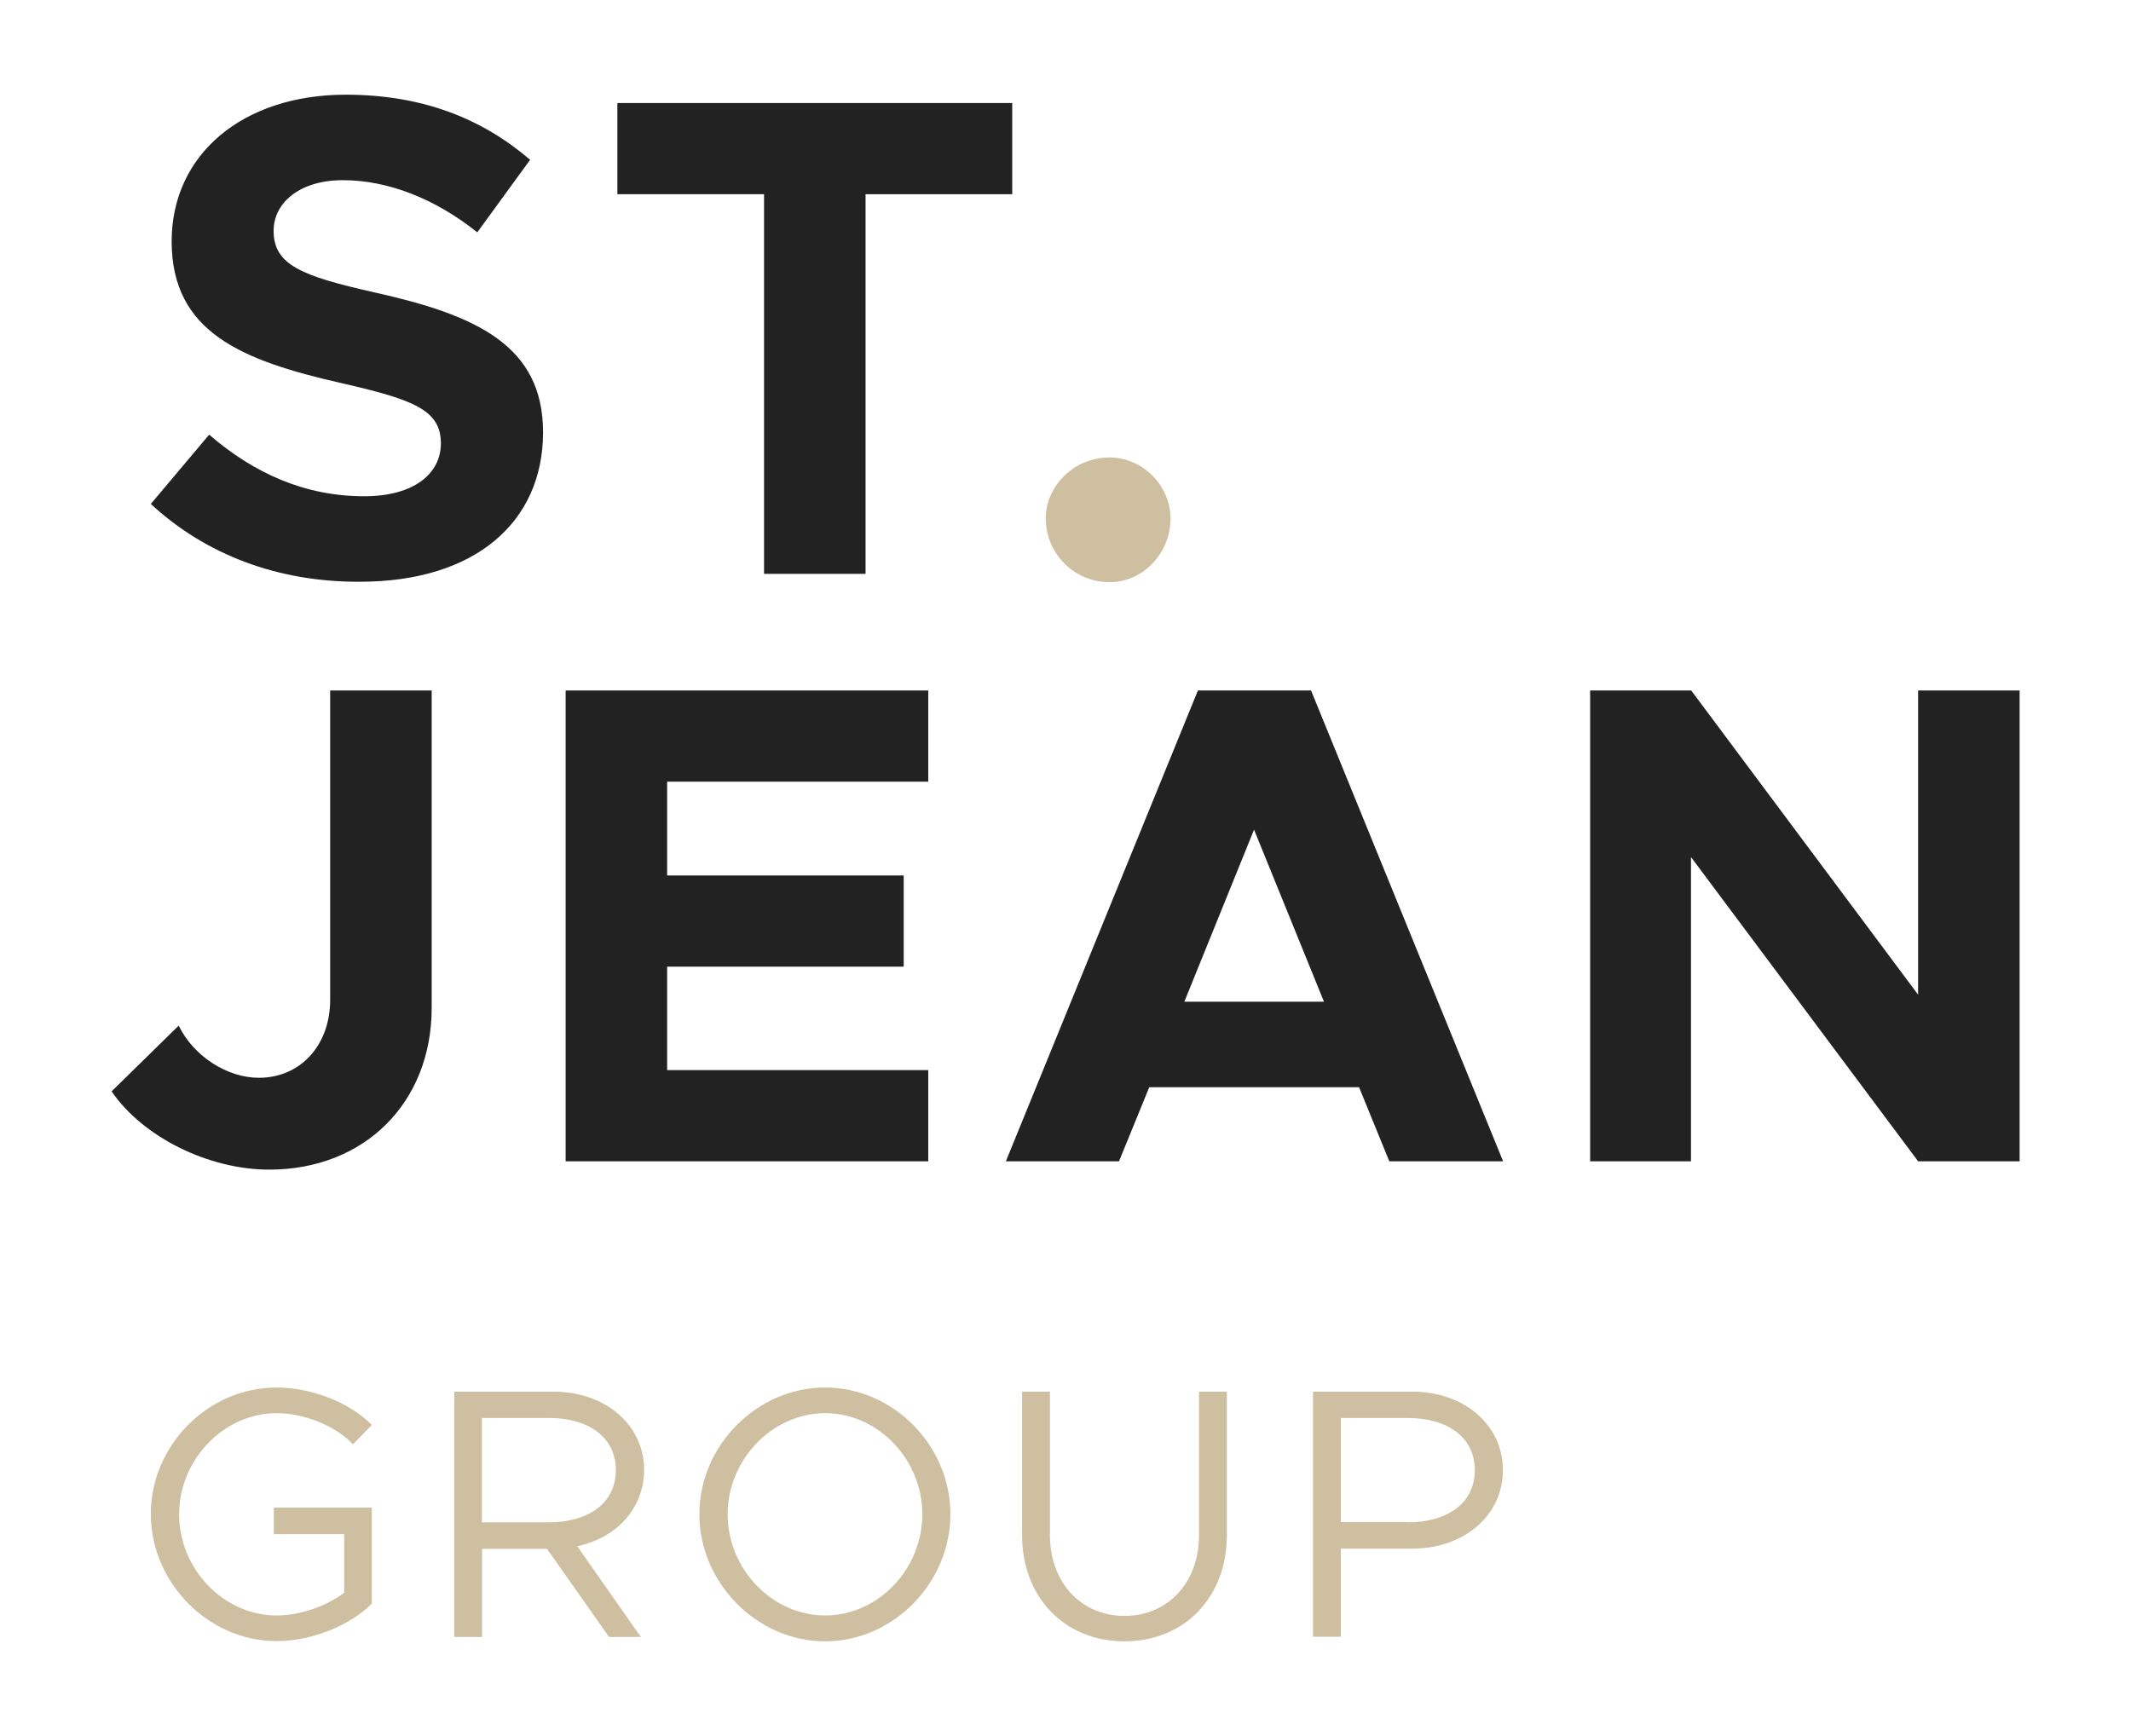
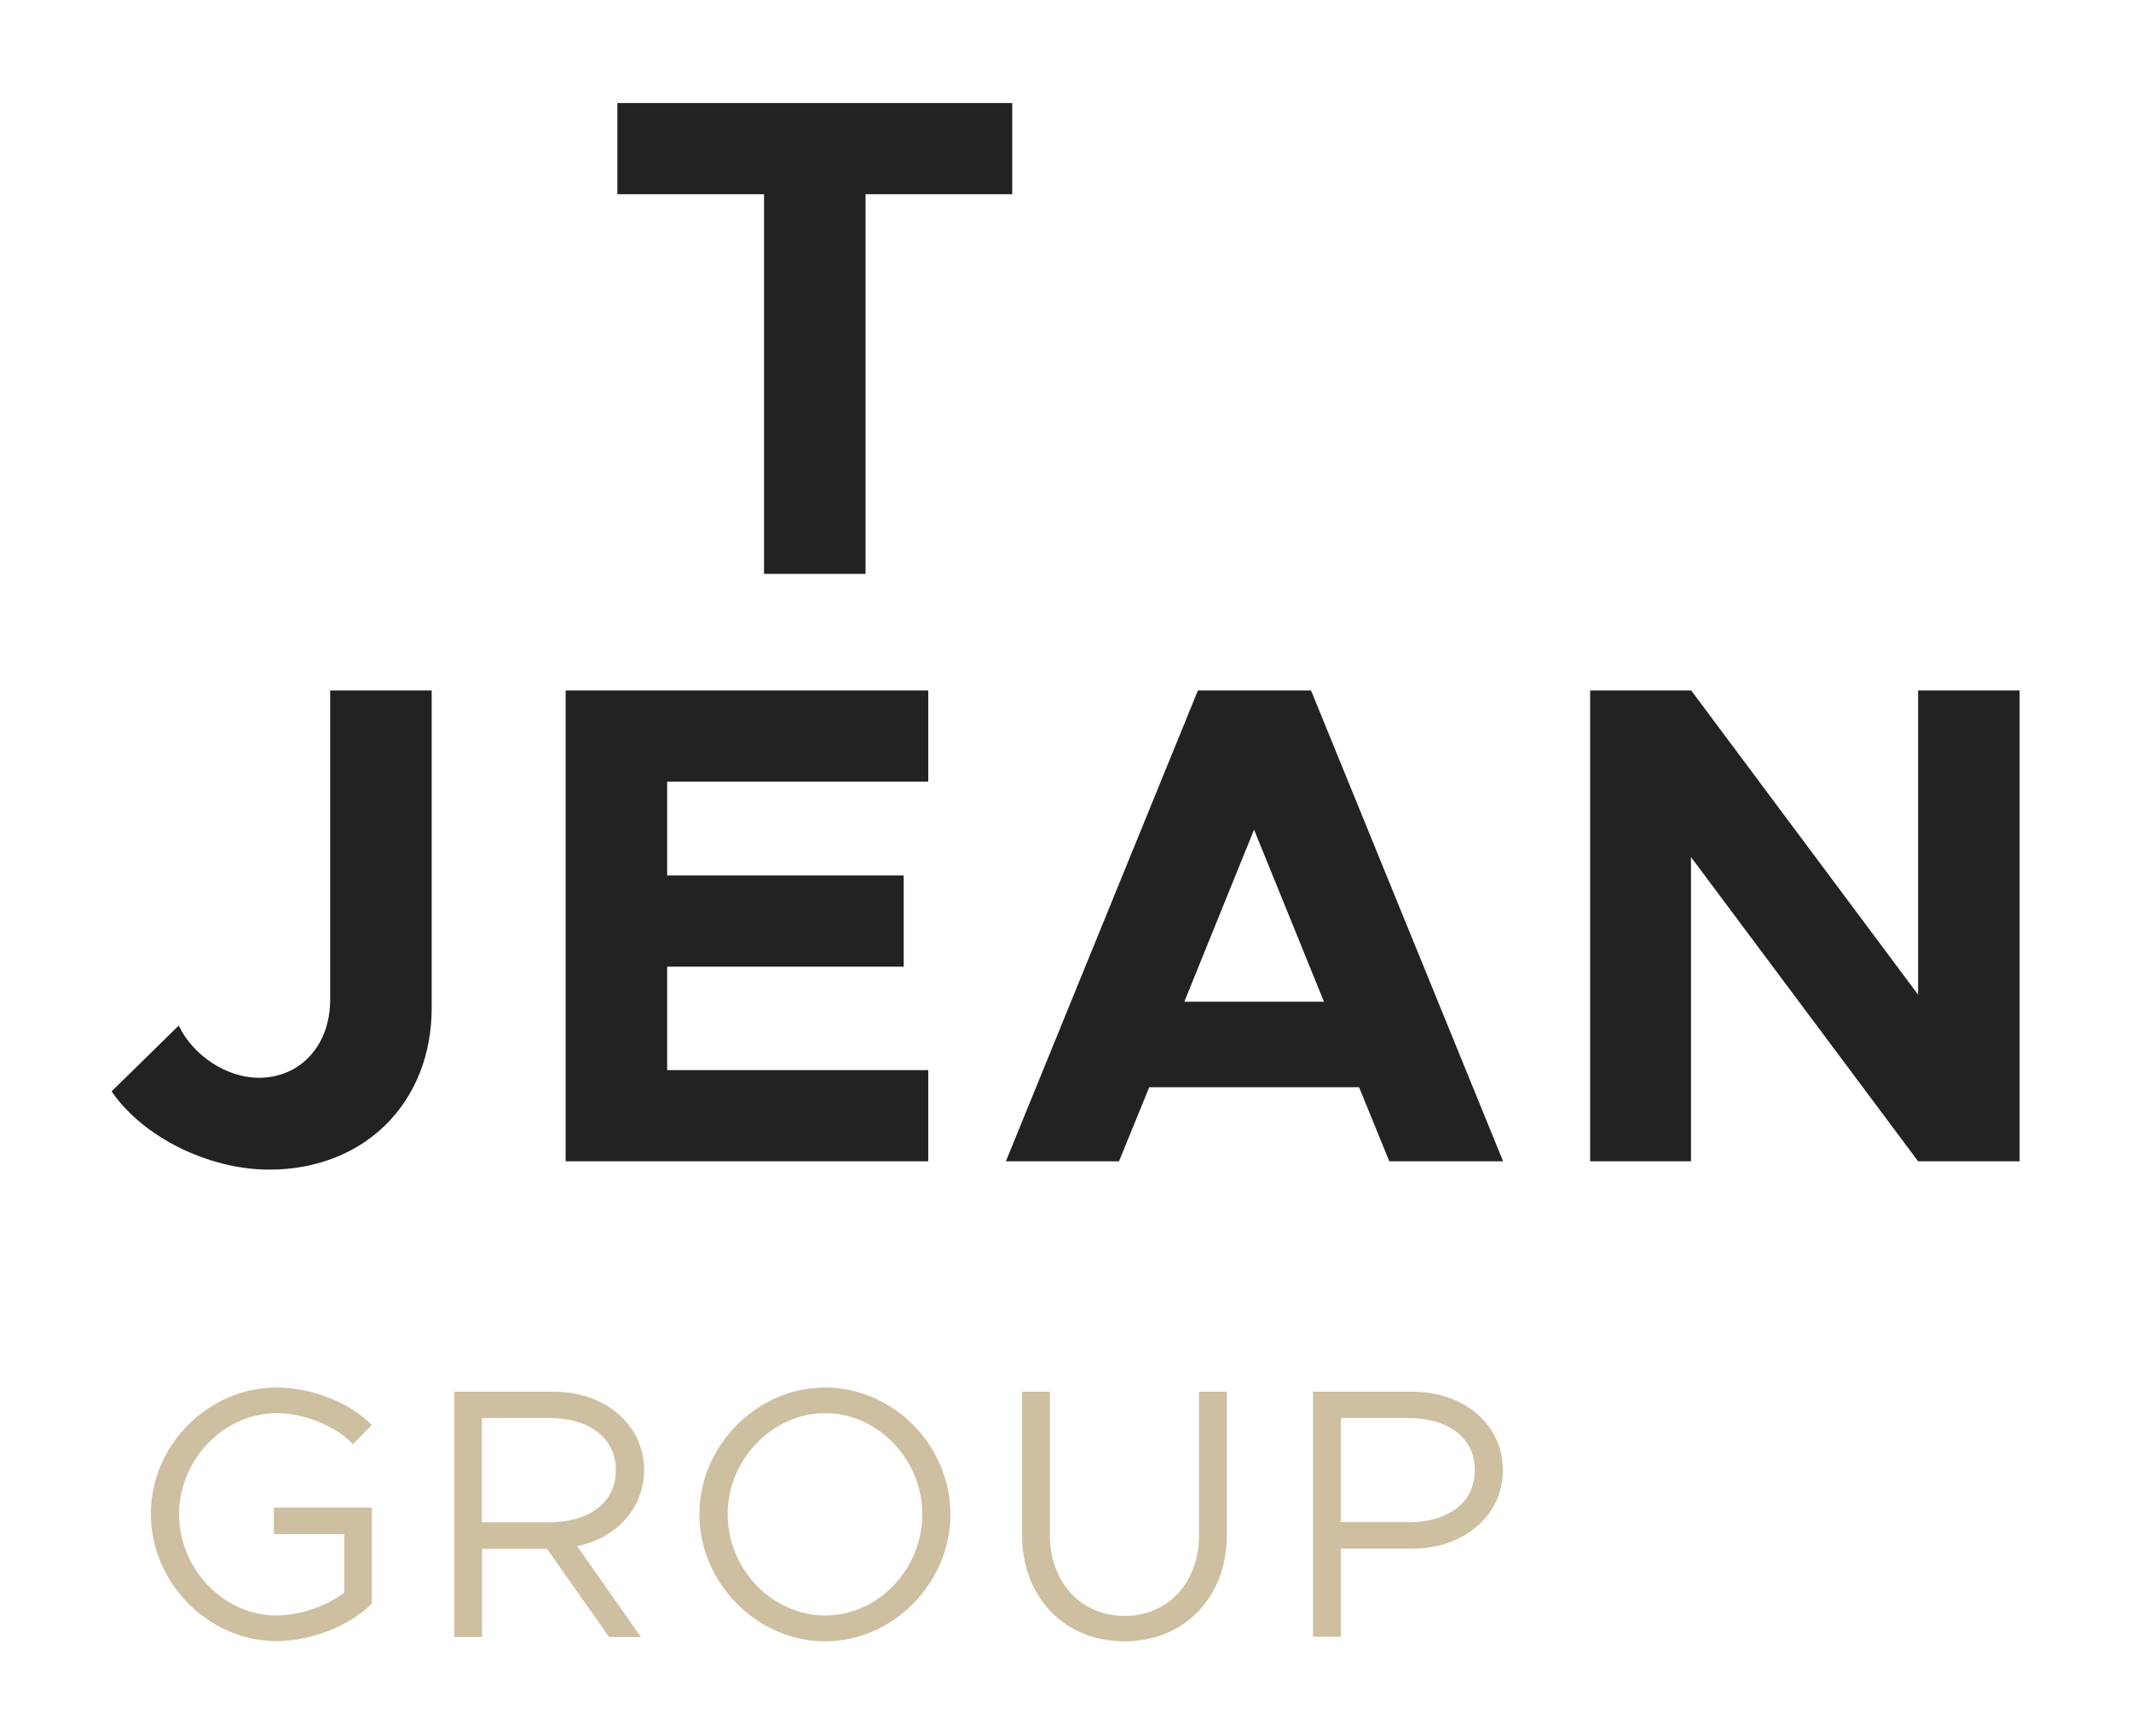
<svg xmlns="http://www.w3.org/2000/svg" version="1.1" id="Layer_1" x="0px" y="0px" viewBox="0 0 972 792" style="enable-background:new 0 0 972 792;" xml:space="preserve">
  <style type="text/css"> .st0{fill:#222222;} .st1{fill:#CEBFA1;} </style>
  <g>
    <g>
      <g>
-         <path class="st0" d="M68.8,229.9l26.6-31.6c20.3,17.5,43.5,28.1,70.7,28.1c23.1,0,35-10.6,35-24.1c0-15.3-12.5-20-45.3-27.5 c-45.3-10.3-77.5-23.1-77.5-64.7c0-39.7,32.5-66.9,79.4-66.9c35,0,62.2,10.9,84.1,29.7l-24.1,33.1 c-19.1-15.3-40.7-23.8-61.3-23.8c-19.7,0-31.6,10.3-31.6,23.1c0,15.6,12.8,20.6,46,28.1c46.3,10.3,76.9,24.1,76.9,63.8 c0,41-31,68.2-83.5,68.2C126.9,265.6,93.8,253.1,68.8,229.9z" />
-       </g>
+         </g>
    </g>
    <g>
      <g>
        <path class="st0" d="M348.5,88.6h-66.9V47h180.1v41.6h-66.9v173.2h-46.3V88.6z" />
      </g>
    </g>
    <g>
      <g>
-         <path class="st1" d="M477,236.5c0-14.7,12.8-27.8,29.1-27.8c15.3,0,27.8,13.1,27.8,27.8c0,15.9-12.5,29.1-27.8,29.1 C489.8,265.6,477,252.4,477,236.5z" />
-       </g>
+         </g>
    </g>
    <g>
      <path class="st0" d="M50.9,497.9l30.6-30c6.9,14.1,22.2,23.8,36.6,23.8c18.8,0,32.5-14.7,32.5-35.6V315h46.3v144.8 c0,43.2-30.6,73.8-74.1,73.8C95.3,533.6,65.3,518.9,50.9,497.9z" />
    </g>
    <g>
      <path class="st0" d="M304.3,356.6v42.8h107.9V441H304.3v47.2h119.1v41.6H258V315h165.4v41.6H304.3z" />
    </g>
    <g>
      <path class="st0" d="M619.9,496h-95.7l-13.8,33.8h-51.6L546.4,315H598l87.6,214.8h-51.9L619.9,496z M603.9,457L572,378.5 L540.2,457H603.9z" />
    </g>
    <g>
      <path class="st0" d="M725.4,315h46l103.5,138.8V315h46.3v214.8h-46.3L771.3,391v138.8h-46V315z" />
    </g>
-     <path class="st1" d="M124.8,687.8h44.8v43.8c-10.4,10.4-28,17.1-43.5,17.1c-30.9,0-57.3-26.5-57.3-58S95.1,633,126.1,633 c15.5,0,33.1,6.5,43.5,17.1l-8.6,8.8c-8.1-8.6-22.6-14.2-34.8-14.2c-24.1,0-44.5,21.2-44.5,46.1c0,25.1,20.4,46.2,44.5,46.2 c10.4,0,22.5-4.1,30.8-10.4v-26.7h-32.1V687.8z" />
+     <path class="st1" d="M124.8,687.8h44.8v43.8c-10.4,10.4-28,17.1-43.5,17.1c-30.9,0-57.3-26.5-57.3-58S95.1,633,126.1,633 c15.5,0,33.1,6.5,43.5,17.1l-8.6,8.8c-8.1-8.6-22.6-14.2-34.8-14.2c-24.1,0-44.5,21.2-44.5,46.1c0,25.1,20.4,46.2,44.5,46.2 c10.4,0,22.5-4.1,30.8-10.4v-26.7h-32.1V687.8" />
    <path class="st1" d="M263.3,705.4l29,41.4h-14.5l-28.3-40.2h-29.6v40.2h-12.7V634.9h45.4c23.1,0,41.2,14.8,41.2,35.8 C293.7,688.3,281,701.7,263.3,705.4z M219.8,694.5h30.5c18.2,0,30.6-8.8,30.6-23.8c0-15-12.4-23.8-30.6-23.8h-30.5V694.5z" />
    <path class="st1" d="M319,690.8c0-31.4,26.4-57.8,57.3-57.8c31.1,0,57.2,26.4,57.2,57.8s-26.1,58-57.2,58 C345.4,748.8,319,722.2,319,690.8z M420.7,690.8c0-24.9-20.2-46.1-44.3-46.1c-24.1,0-44.5,21.2-44.5,46.1 c0,25.1,20.4,46.2,44.5,46.2C400.5,737,420.7,715.9,420.7,690.8z" />
    <path class="st1" d="M466.2,700.4v-65.5h12.7v65.5c0,21.5,14.2,36.8,34,36.8c19.9,0,34-15.3,34-36.8v-65.5h12.7v65.5 c0,28.3-19.4,48.4-46.7,48.4C485.6,748.8,466.2,728.7,466.2,700.4z" />
    <path class="st1" d="M598.9,634.9h45.4c23.1,0,41.2,14.8,41.2,35.8c0,21-18.1,35.8-41.2,35.8h-32.7v40.2h-12.7V634.9z M642.1,694.5 c18.2,0,30.6-8.8,30.6-23.8c0-15-12.4-23.8-30.6-23.8h-30.5v47.5H642.1z" />
  </g>
</svg>